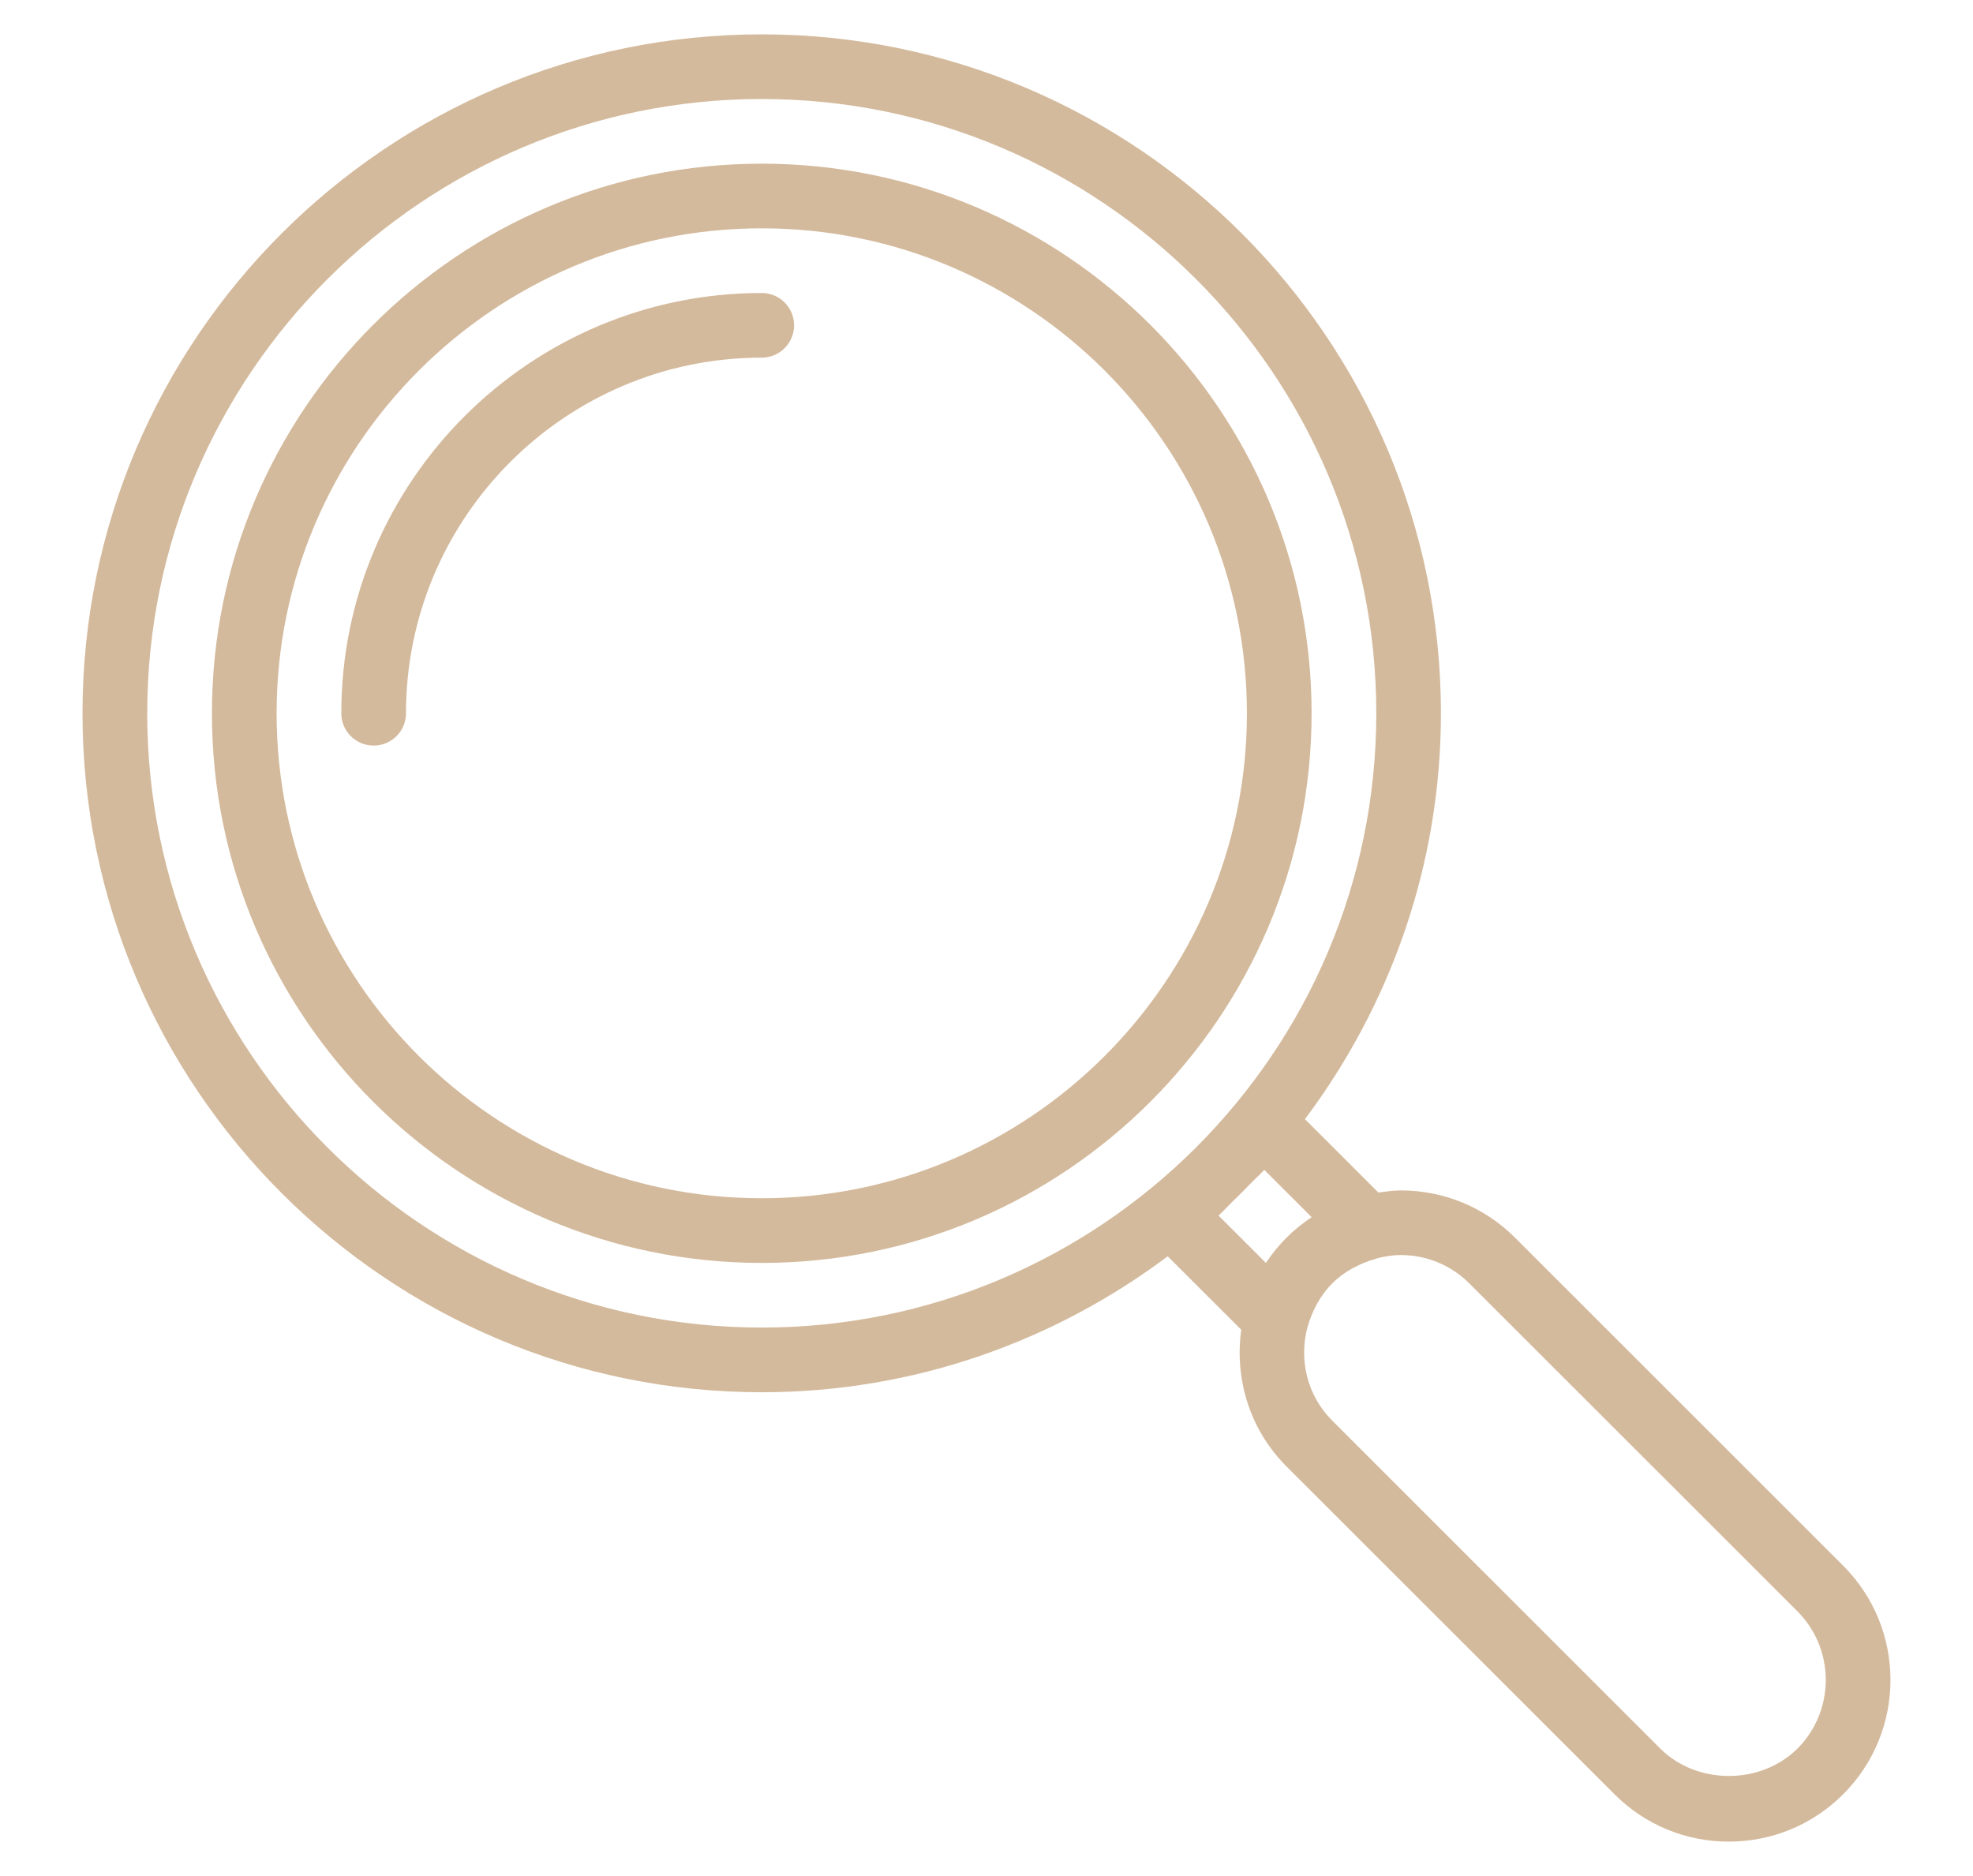
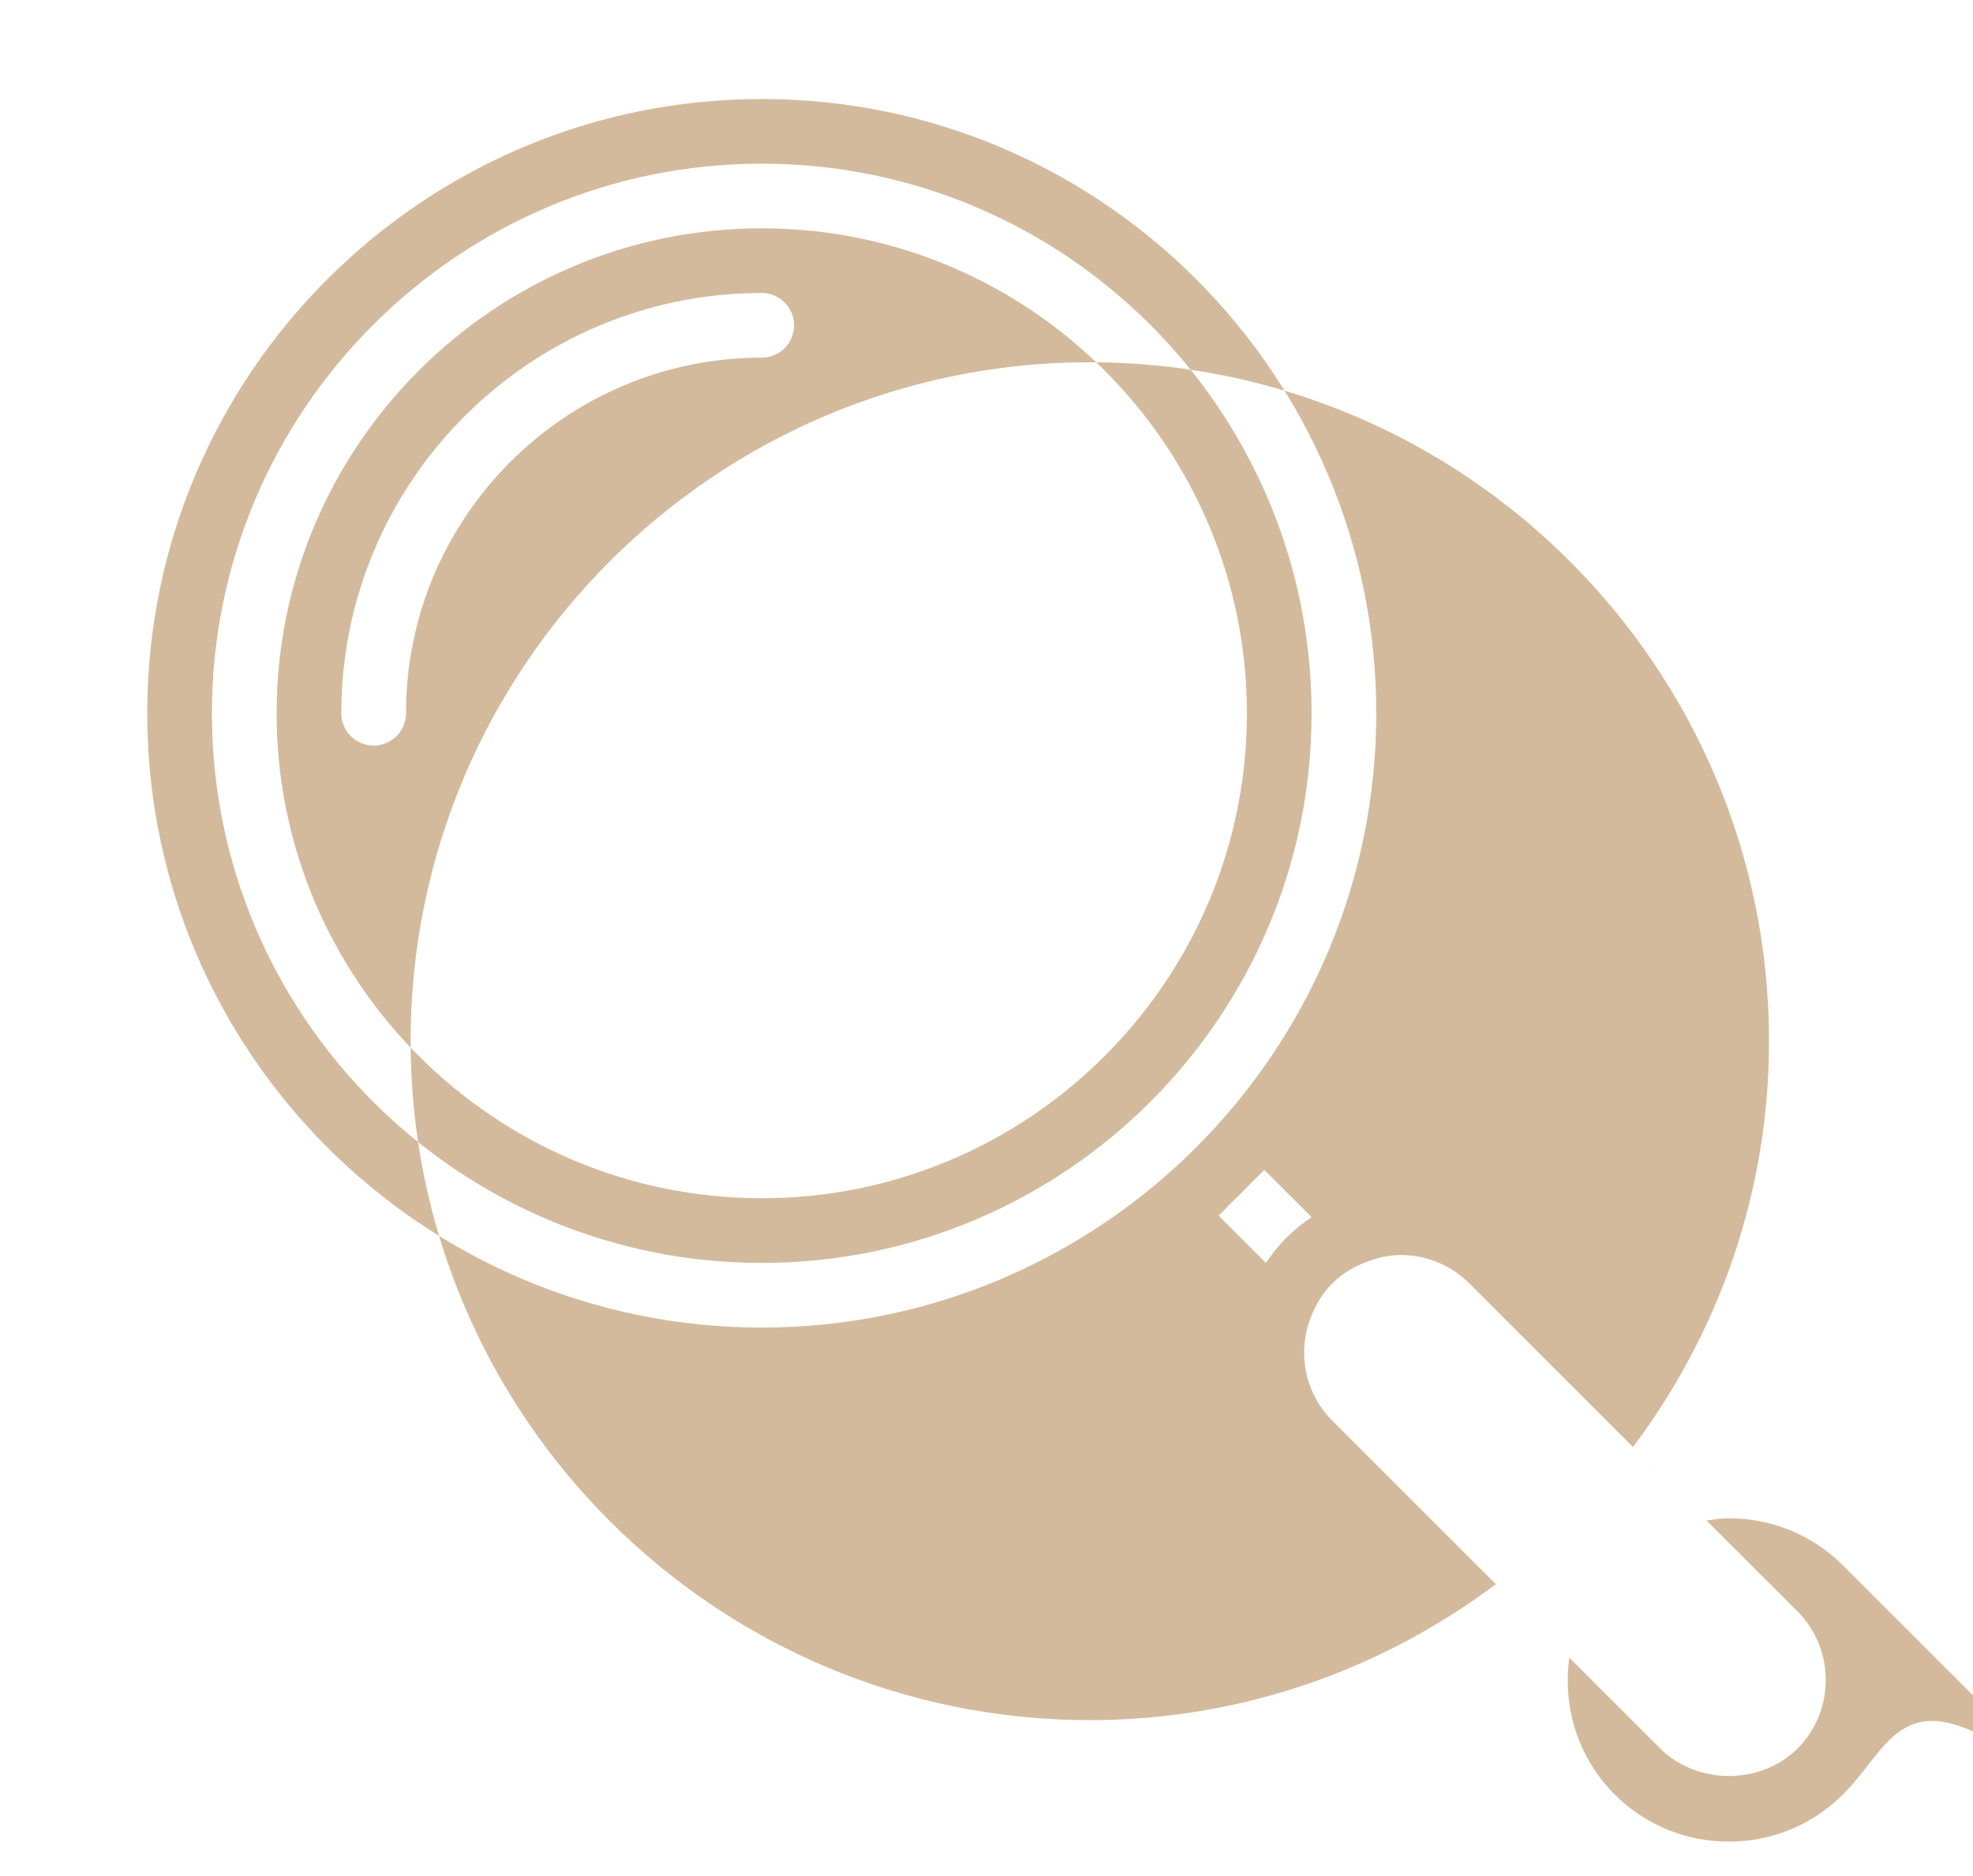
<svg xmlns="http://www.w3.org/2000/svg" version="1.1" id="Vrstva_1" x="0px" y="0px" width="61px" height="57.997px" viewBox="260 -2.999 61 57.997" enable-background="new 260 -2.999 61 57.997" xml:space="preserve">
  <g>
-     <path fill="#D4BA9C" d="M316.986,52.472c-0.945,0.945-2.201,1.465-3.535,1.465c-1.336,0-2.592-0.52-3.535-1.465l-10.144-10.137   c-1.149-1.15-1.604-2.725-1.396-4.223l-2.273-2.271c-3.506,2.627-7.843,4.203-12.552,4.203c-11.58,0-21-9.416-21-20.991   c0-11.574,9.42-20.99,21-20.99c11.579,0,20.999,9.416,20.999,20.99c0,4.707-1.577,9.042-4.204,12.547l2.271,2.27   c0.229-0.031,0.457-0.066,0.691-0.066c1.336,0,2.592,0.52,3.535,1.463l10.143,10.139C318.936,47.353,318.936,50.524,316.986,52.472   z M302.551,19.053c0-10.472-8.523-18.991-18.999-18.991c-10.478,0-19,8.519-19,18.991c0,10.471,8.522,18.991,19,18.991   C294.027,38.044,302.551,29.524,302.551,19.053z M299.088,33.169c-0.141,0.154-0.299,0.293-0.444,0.443   c-0.172,0.18-0.347,0.354-0.526,0.525c-0.15,0.146-0.289,0.303-0.443,0.445l1.464,1.463c0.183-0.275,0.394-0.537,0.635-0.779   c0.24-0.24,0.503-0.451,0.779-0.635L299.088,33.169z M315.572,46.817L305.43,36.681c-0.566-0.566-1.32-0.879-2.121-0.879   c-0.256,0-0.504,0.043-0.746,0.105c-0.008,0.002-0.013,0.01-0.021,0.012c-0.254,0.066-0.487,0.164-0.704,0.283   c-0.019,0.01-0.039,0.02-0.058,0.029c-0.217,0.125-0.416,0.273-0.592,0.449s-0.324,0.375-0.447,0.59   c-0.014,0.021-0.022,0.045-0.035,0.066c-0.116,0.215-0.213,0.447-0.28,0.697c-0.001,0.006-0.005,0.008-0.007,0.014   c-0.258,0.996-0.01,2.096,0.769,2.873l10.142,10.139c1.135,1.131,3.109,1.131,4.244,0C316.74,49.89,316.74,47.987,315.572,46.817z    M283.552,36.046c-9.374,0-17-7.623-17-16.993c0-9.37,7.626-16.992,17-16.992c9.373,0,16.999,7.622,16.999,16.992   C300.551,28.423,292.925,36.046,283.552,36.046z M283.552,4.06c-8.272,0-15,6.726-15,14.993s6.728,14.993,15,14.993   c8.271,0,14.999-6.726,14.999-14.993S291.822,4.06,283.552,4.06z M283.552,8.058c-6.065,0-11,4.932-11,10.995   c0,0.552-0.448,0.999-1,0.999s-1-0.447-1-0.999c0-7.165,5.831-12.994,13-12.994c0.552,0,0.999,0.447,0.999,0.999   S284.104,8.058,283.552,8.058z" />
+     <path fill="#D4BA9C" d="M316.986,52.472c-0.945,0.945-2.201,1.465-3.535,1.465c-1.336,0-2.592-0.52-3.535-1.465c-1.149-1.15-1.604-2.725-1.396-4.223l-2.273-2.271c-3.506,2.627-7.843,4.203-12.552,4.203c-11.58,0-21-9.416-21-20.991   c0-11.574,9.42-20.99,21-20.99c11.579,0,20.999,9.416,20.999,20.99c0,4.707-1.577,9.042-4.204,12.547l2.271,2.27   c0.229-0.031,0.457-0.066,0.691-0.066c1.336,0,2.592,0.52,3.535,1.463l10.143,10.139C318.936,47.353,318.936,50.524,316.986,52.472   z M302.551,19.053c0-10.472-8.523-18.991-18.999-18.991c-10.478,0-19,8.519-19,18.991c0,10.471,8.522,18.991,19,18.991   C294.027,38.044,302.551,29.524,302.551,19.053z M299.088,33.169c-0.141,0.154-0.299,0.293-0.444,0.443   c-0.172,0.18-0.347,0.354-0.526,0.525c-0.15,0.146-0.289,0.303-0.443,0.445l1.464,1.463c0.183-0.275,0.394-0.537,0.635-0.779   c0.24-0.24,0.503-0.451,0.779-0.635L299.088,33.169z M315.572,46.817L305.43,36.681c-0.566-0.566-1.32-0.879-2.121-0.879   c-0.256,0-0.504,0.043-0.746,0.105c-0.008,0.002-0.013,0.01-0.021,0.012c-0.254,0.066-0.487,0.164-0.704,0.283   c-0.019,0.01-0.039,0.02-0.058,0.029c-0.217,0.125-0.416,0.273-0.592,0.449s-0.324,0.375-0.447,0.59   c-0.014,0.021-0.022,0.045-0.035,0.066c-0.116,0.215-0.213,0.447-0.28,0.697c-0.001,0.006-0.005,0.008-0.007,0.014   c-0.258,0.996-0.01,2.096,0.769,2.873l10.142,10.139c1.135,1.131,3.109,1.131,4.244,0C316.74,49.89,316.74,47.987,315.572,46.817z    M283.552,36.046c-9.374,0-17-7.623-17-16.993c0-9.37,7.626-16.992,17-16.992c9.373,0,16.999,7.622,16.999,16.992   C300.551,28.423,292.925,36.046,283.552,36.046z M283.552,4.06c-8.272,0-15,6.726-15,14.993s6.728,14.993,15,14.993   c8.271,0,14.999-6.726,14.999-14.993S291.822,4.06,283.552,4.06z M283.552,8.058c-6.065,0-11,4.932-11,10.995   c0,0.552-0.448,0.999-1,0.999s-1-0.447-1-0.999c0-7.165,5.831-12.994,13-12.994c0.552,0,0.999,0.447,0.999,0.999   S284.104,8.058,283.552,8.058z" />
  </g>
</svg>